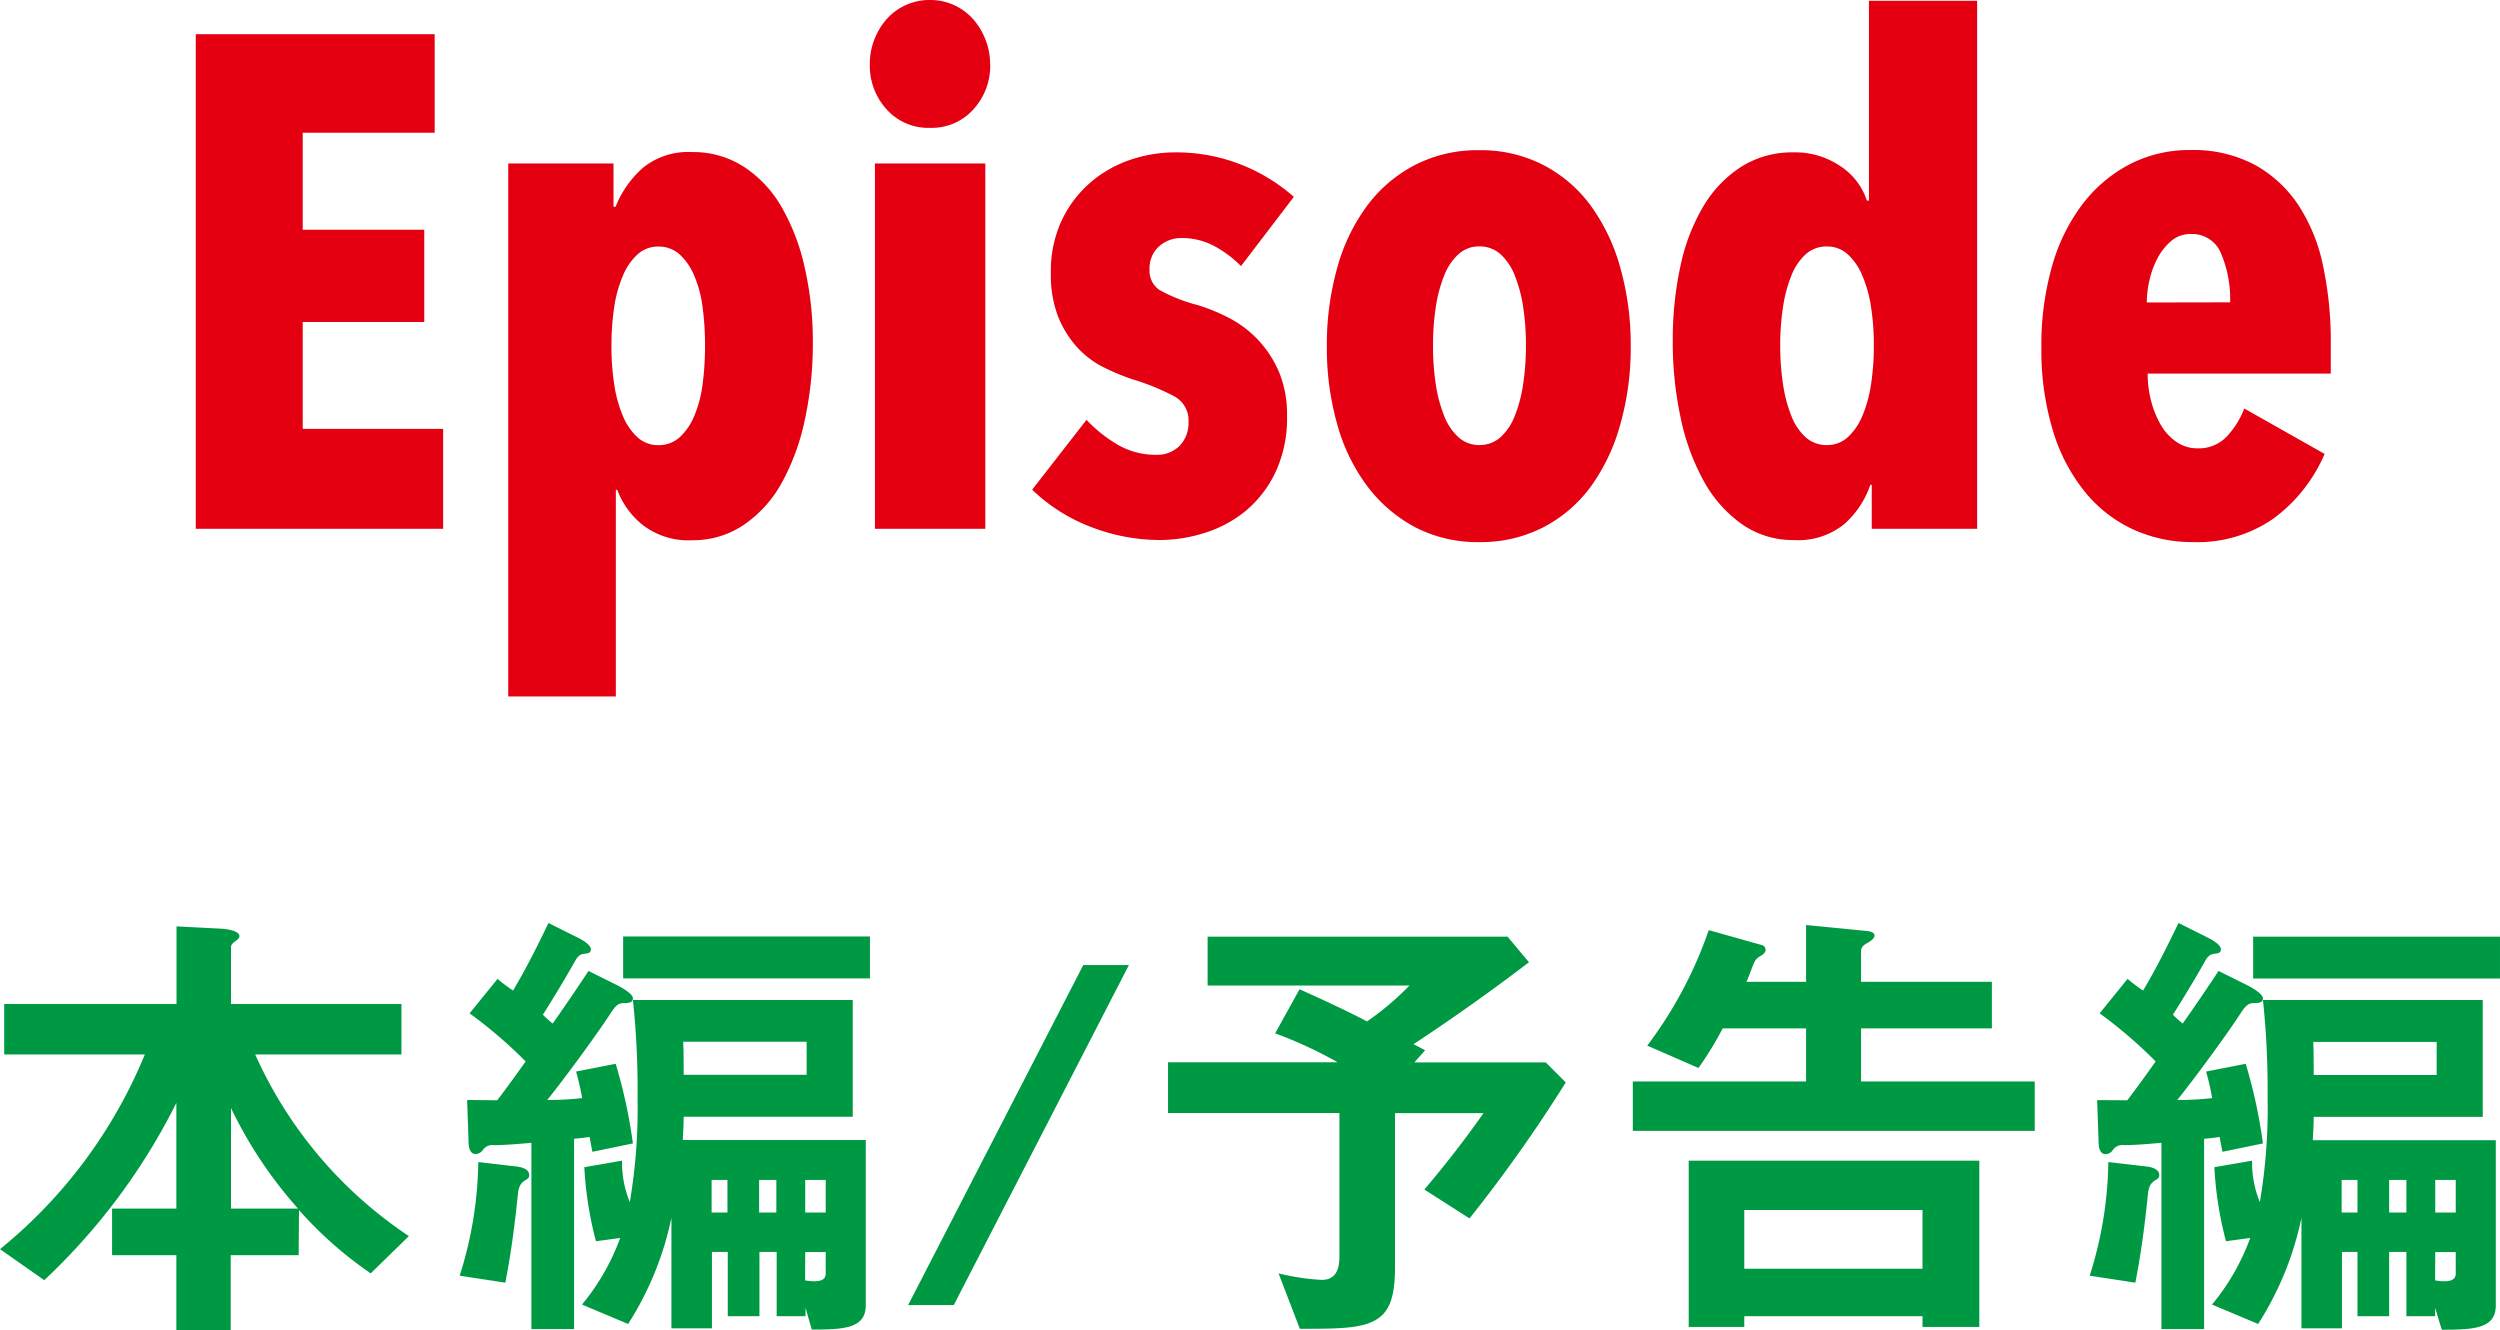
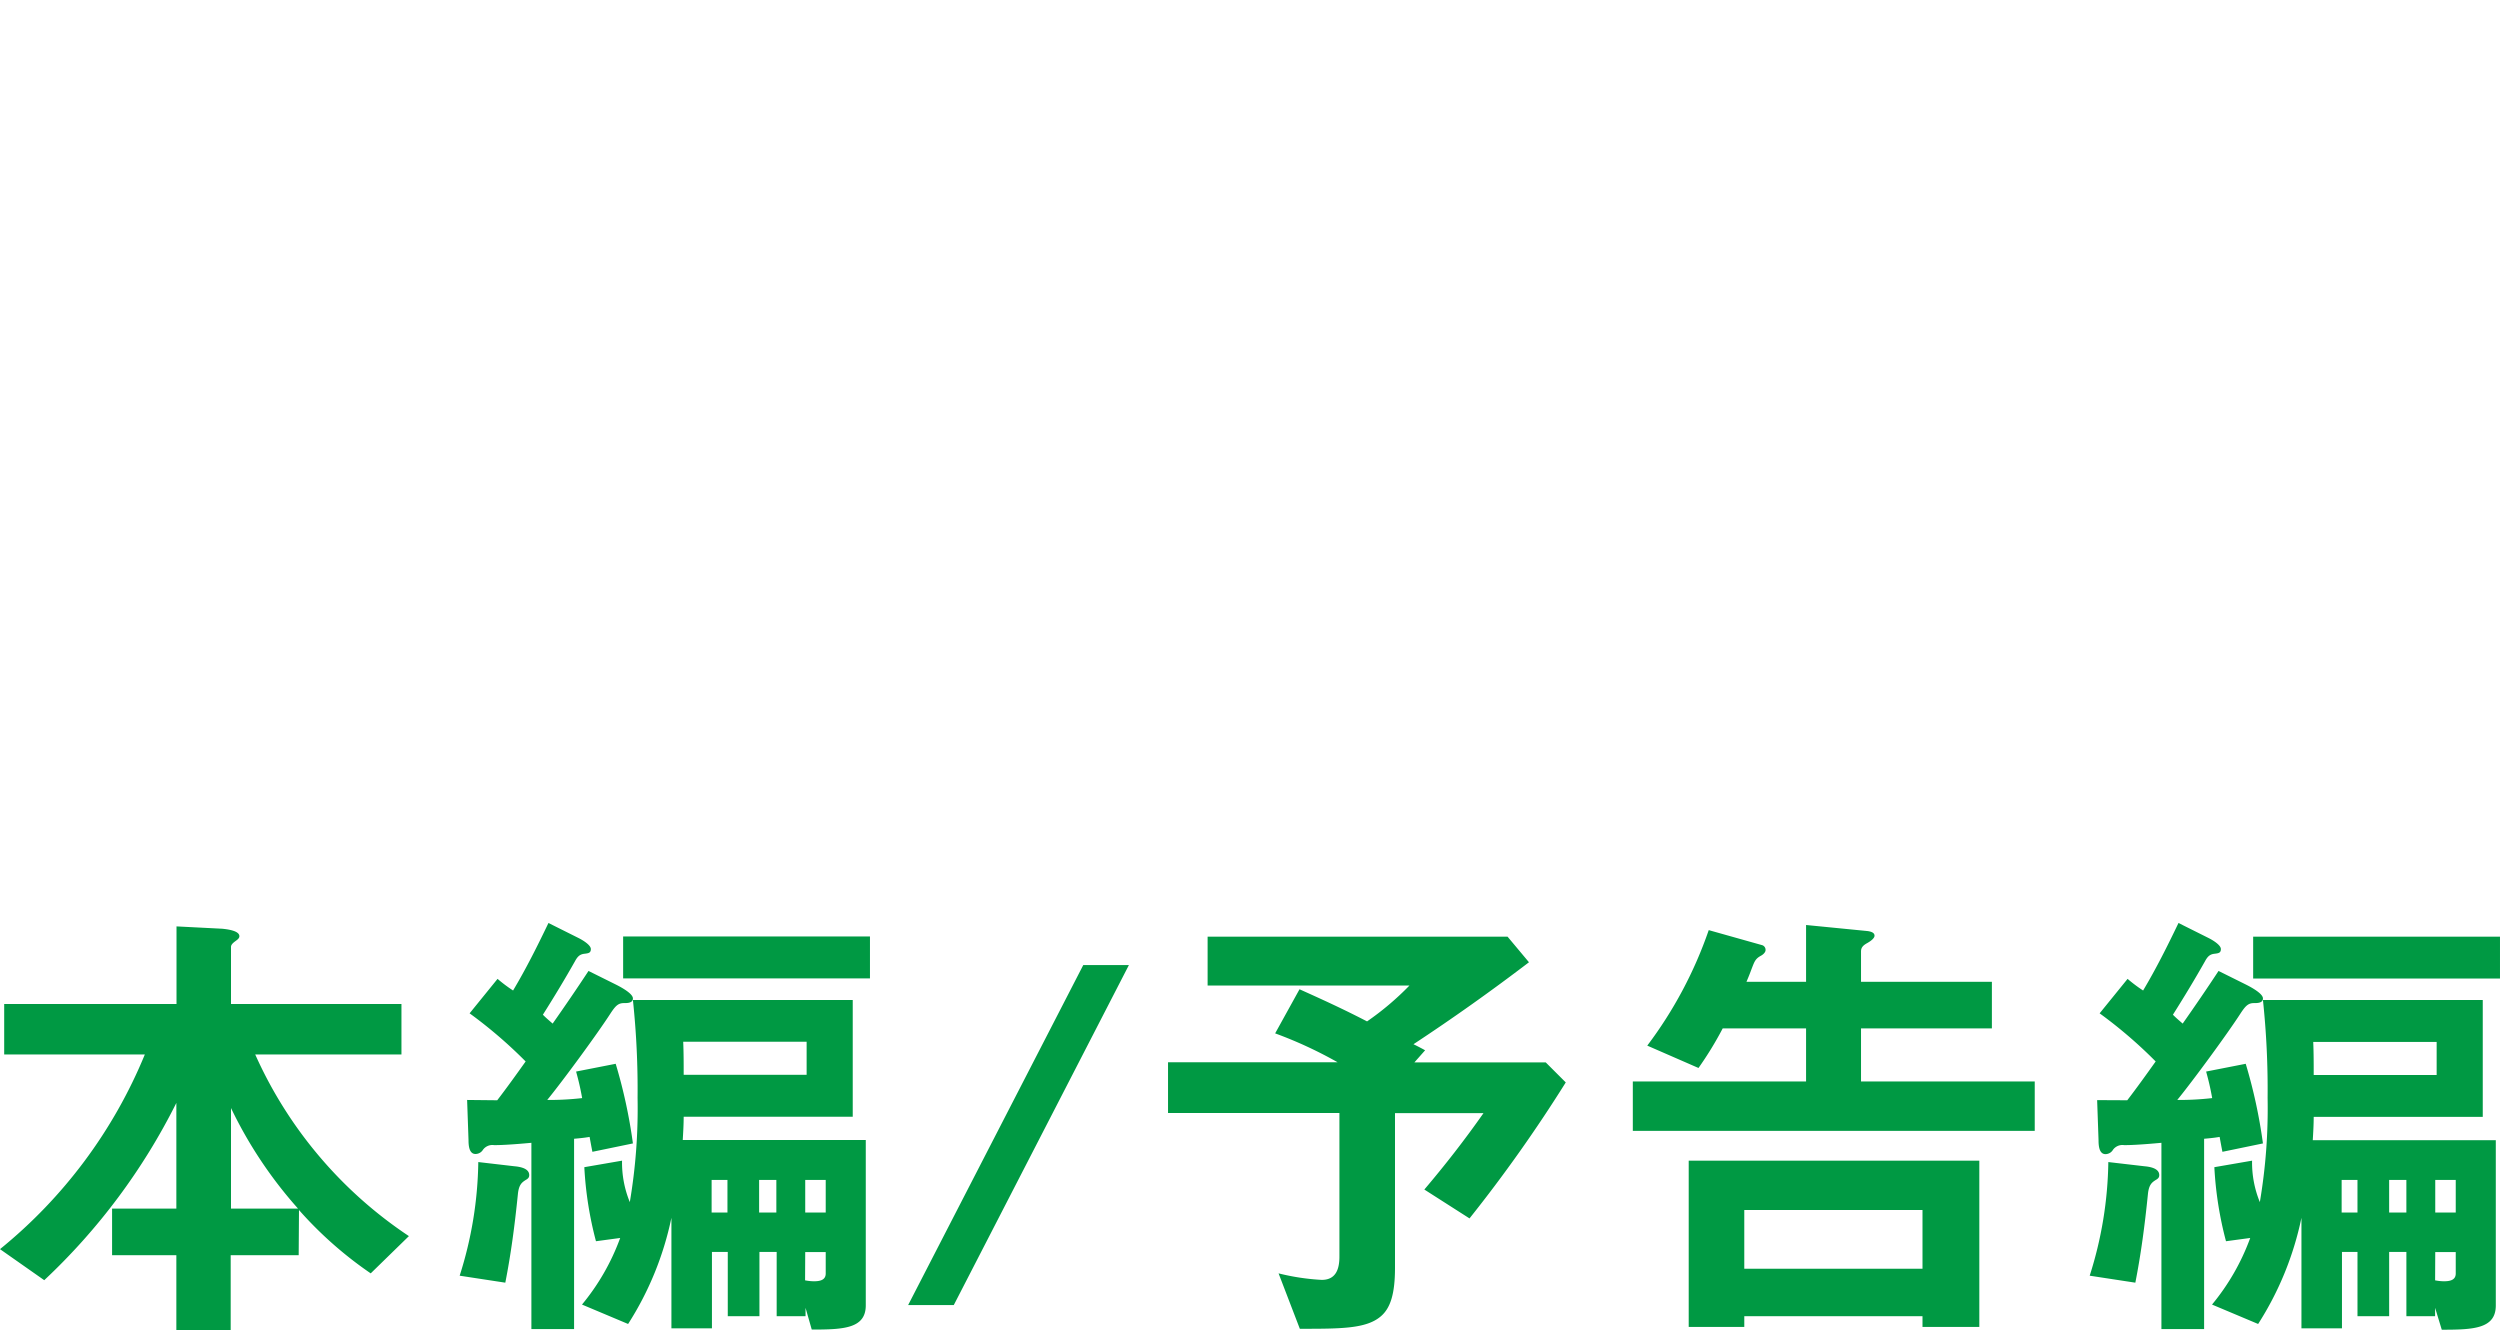
<svg xmlns="http://www.w3.org/2000/svg" width="64.416" height="34.274">
  <g data-name="グループ 35">
-     <path data-name="パス 52" d="M5.044 13.626V.882H11.2V3.42H7.8v2.5h3.132v2.376H7.8v2.754h3.618v2.576Zm10.764-9.414v1.114h.054a2.626 2.626 0 0 1 .711-1.008 1.851 1.851 0 0 1 1.251-.4 2.416 2.416 0 0 1 1.341.378 3.046 3.046 0 0 1 .972 1.035 5.477 5.477 0 0 1 .594 1.548 8.544 8.544 0 0 1 .213 1.941 9.238 9.238 0 0 1-.207 2 5.838 5.838 0 0 1-.594 1.62 3.146 3.146 0 0 1-.972 1.08 2.336 2.336 0 0 1-1.341.4 1.916 1.916 0 0 1-1.278-.4 2.106 2.106 0 0 1-.648-.9h-.036v5.326h-2.772V4.212Zm-.054 4.7a6.511 6.511 0 0 0 .072.99 3.31 3.31 0 0 0 .225.819 1.533 1.533 0 0 0 .378.549.778.778 0 0 0 .531.2.8.8 0 0 0 .549-.2 1.533 1.533 0 0 0 .378-.549 3.076 3.076 0 0 0 .216-.819 7.425 7.425 0 0 0 .063-.99 7.368 7.368 0 0 0-.063-1 3.068 3.068 0 0 0-.216-.81 1.533 1.533 0 0 0-.378-.549.8.8 0 0 0-.549-.2.778.778 0 0 0-.531.2 1.533 1.533 0 0 0-.378.549 3.31 3.31 0 0 0-.225.81 6.462 6.462 0 0 0-.07.998Zm6.79 4.714V4.212h2.844v9.414Zm2.97-11.97a1.667 1.667 0 0 1-.432 1.161 1.437 1.437 0 0 1-1.116.477 1.437 1.437 0 0 1-1.122-.477 1.667 1.667 0 0 1-.432-1.161 1.728 1.728 0 0 1 .117-.639 1.757 1.757 0 0 1 .315-.522 1.468 1.468 0 0 1 .486-.36A1.466 1.466 0 0 1 23.96 0a1.466 1.466 0 0 1 .63.135 1.468 1.468 0 0 1 .486.36 1.757 1.757 0 0 1 .315.522 1.728 1.728 0 0 1 .121.639Zm6.462 5.2a2.886 2.886 0 0 0-.7-.522 1.757 1.757 0 0 0-.828-.2.85.85 0 0 0-.585.216.754.754 0 0 0-.243.594.59.59 0 0 0 .261.531 4.216 4.216 0 0 0 .981.387 4.833 4.833 0 0 1 .828.342 2.784 2.784 0 0 1 .734.562 2.8 2.8 0 0 1 .531.819 2.81 2.81 0 0 1 .207 1.125 3.271 3.271 0 0 1-.306 1.476 2.936 2.936 0 0 1-.774.99 3.12 3.12 0 0 1-1.053.558 3.821 3.821 0 0 1-1.125.18 4.917 4.917 0 0 1-1.809-.342 4.467 4.467 0 0 1-1.5-.954l1.4-1.8a3.6 3.6 0 0 0 .819.648 1.907 1.907 0 0 0 .963.252.821.821 0 0 0 .621-.234.846.846 0 0 0 .225-.612.7.7 0 0 0-.36-.657 6.007 6.007 0 0 0-1.08-.441 5.773 5.773 0 0 1-.756-.315 2.316 2.316 0 0 1-.675-.513 2.624 2.624 0 0 1-.486-.783 2.959 2.959 0 0 1-.189-1.125 3.084 3.084 0 0 1 .288-1.377 2.963 2.963 0 0 1 .747-.972 3.1 3.1 0 0 1 1.026-.576 3.594 3.594 0 0 1 1.144-.187 4.555 4.555 0 0 1 1.656.3 4.616 4.616 0 0 1 1.4.846Zm10.042 2.07a7.219 7.219 0 0 1-.274 2.027 4.976 4.976 0 0 1-.761 1.593 3.535 3.535 0 0 1-1.224 1.044 3.525 3.525 0 0 1-1.647.378 3.471 3.471 0 0 1-1.638-.378 3.735 3.735 0 0 1-1.23-1.044 4.764 4.764 0 0 1-.783-1.593 7.219 7.219 0 0 1-.273-2.027 7.314 7.314 0 0 1 .27-2.034 4.857 4.857 0 0 1 .774-1.6 3.619 3.619 0 0 1 1.233-1.044 3.525 3.525 0 0 1 1.647-.378 3.525 3.525 0 0 1 1.647.378 3.535 3.535 0 0 1 1.224 1.044 4.966 4.966 0 0 1 .765 1.6 7.314 7.314 0 0 1 .27 2.034Zm-2.7-.018a6.461 6.461 0 0 0-.072-1 3.61 3.61 0 0 0-.216-.81 1.448 1.448 0 0 0-.369-.549.8.8 0 0 0-.549-.2.778.778 0 0 0-.531.2 1.448 1.448 0 0 0-.369.549 3.61 3.61 0 0 0-.216.81 6.461 6.461 0 0 0-.072 1 6.461 6.461 0 0 0 .072 1 3.61 3.61 0 0 0 .216.81 1.448 1.448 0 0 0 .369.549.778.778 0 0 0 .531.2.8.8 0 0 0 .549-.2 1.448 1.448 0 0 0 .369-.549 3.61 3.61 0 0 0 .214-.809 6.461 6.461 0 0 0 .074-.999Zm8.91 4.718v-1.134h-.036a2.4 2.4 0 0 1-.657 1 1.884 1.884 0 0 1-1.323.423 2.269 2.269 0 0 1-1.323-.405 3.3 3.3 0 0 1-.981-1.1 5.787 5.787 0 0 1-.6-1.629 9.238 9.238 0 0 1-.207-2 8.917 8.917 0 0 1 .2-1.935 5.022 5.022 0 0 1 .594-1.539 3.067 3.067 0 0 1 .981-1.017 2.46 2.46 0 0 1 1.336-.364 2.061 2.061 0 0 1 1.215.36 1.68 1.68 0 0 1 .675.882h.054V.02h2.788v13.606Zm.054-4.716a6.462 6.462 0 0 0-.072-1 3.309 3.309 0 0 0-.225-.81 1.533 1.533 0 0 0-.378-.549.778.778 0 0 0-.531-.2.8.8 0 0 0-.549.2 1.448 1.448 0 0 0-.369.549 3.611 3.611 0 0 0-.216.81 6.461 6.461 0 0 0-.072 1 6.511 6.511 0 0 0 .072.99 3.608 3.608 0 0 0 .216.819 1.448 1.448 0 0 0 .369.549.8.8 0 0 0 .549.2.778.778 0 0 0 .531-.2 1.533 1.533 0 0 0 .378-.549 3.31 3.31 0 0 0 .225-.819 6.511 6.511 0 0 0 .072-.99Zm7.056.716a2.74 2.74 0 0 0 .1.747 2.381 2.381 0 0 0 .261.612 1.31 1.31 0 0 0 .4.414.933.933 0 0 0 .522.153.99.99 0 0 0 .756-.306 2.217 2.217 0 0 0 .45-.72l2.07 1.17a4.056 4.056 0 0 1-1.31 1.66 3.428 3.428 0 0 1-2.079.612 3.667 3.667 0 0 1-1.539-.324 3.482 3.482 0 0 1-1.242-.963 4.619 4.619 0 0 1-.828-1.575 7.147 7.147 0 0 1-.3-2.16 7.39 7.39 0 0 1 .279-2.1 4.766 4.766 0 0 1 .792-1.6 3.639 3.639 0 0 1 1.218-1.02 3.342 3.342 0 0 1 1.548-.36 3.378 3.378 0 0 1 1.656.378 3.205 3.205 0 0 1 1.125 1.035 4.5 4.5 0 0 1 .639 1.566 9.35 9.35 0 0 1 .2 1.989v.792Zm2.124-1.836a2.99 2.99 0 0 0-.234-1.26.8.8 0 0 0-.774-.5.752.752 0 0 0-.5.171 1.478 1.478 0 0 0-.351.432 2.2 2.2 0 0 0-.216.576 2.636 2.636 0 0 0-.072.585Z" fill="#e50011" />
    <path data-name="パス 53" d="M7.704 31.178a9.956 9.956 0 0 0 1.848 1.632l.984-.96a11.019 11.019 0 0 1-3.96-4.68h3.768v-1.3H5.952v-1.472c0-.06.06-.108.108-.144s.108-.072.108-.132c0-.144-.324-.18-.444-.192l-1.176-.06v2H.108v1.3h3.624A12.648 12.648 0 0 1 0 32.186l1.14.8a16.143 16.143 0 0 0 3.404-4.568v2.724H2.888v1.2h1.656v1.932h1.4v-1.932h1.752Zm-1.752-.036V28.55a11.1 11.1 0 0 0 1.728 2.592Zm6.084-2.8.036 1.032c0 .132.012.36.18.36a.227.227 0 0 0 .192-.108.3.3 0 0 1 .288-.12c.168 0 .444-.012.96-.06v4.8h1.1v-4.904c.132-.012.264-.024.4-.048.024.132.048.264.072.384l1.044-.216a13.3 13.3 0 0 0-.444-2.052l-1.02.2c.072.264.108.42.156.684a7.539 7.539 0 0 1-.9.048c.408-.5 1.3-1.716 1.632-2.232.132-.2.2-.264.348-.264.084 0 .228 0 .228-.12s-.276-.276-.444-.36l-.7-.348c-.3.456-.612.912-.924 1.356-.084-.072-.168-.144-.252-.228.288-.456.564-.912.828-1.38.072-.132.132-.18.252-.192.1-.012.156-.024.156-.12s-.18-.216-.324-.288l-.768-.384c-.288.6-.576 1.176-.912 1.74a3.831 3.831 0 0 1-.4-.3l-.72.888a11.843 11.843 0 0 1 1.444 1.24c-.24.336-.48.672-.732 1Zm4.02-3.132h6.36v-1.08h-6.36Zm4.86 9.048c.816 0 1.392-.024 1.392-.624v-4.26h-4.716c.012-.2.024-.408.024-.6h4.356v-3.008h-5.664a21.882 21.882 0 0 1 .12 2.52 14.414 14.414 0 0 1-.2 2.688 2.687 2.687 0 0 1-.2-1.068l-.972.168a9.3 9.3 0 0 0 .3 1.908l.624-.084a5.807 5.807 0 0 1-.984 1.716l1.188.5a8.13 8.13 0 0 0 1.116-2.736v2.848h1.044v-1.968h.408v1.656h.816v-1.656h.444v1.656h.744v-.216Zm-3.3-6.564c0-.288 0-.564-.012-.852h3.18v.852Zm-5.292 2.248a10.039 10.039 0 0 1-.48 2.928l1.176.18c.144-.732.24-1.452.324-2.28.024-.24.1-.3.192-.36.06-.036.1-.06.1-.132 0-.18-.252-.216-.384-.228Zm6.42 1.3h-.408v-.84h.408Zm.816 0v-.84h.444v.84Zm1.188 0v-.84h.528v.84Zm0 1.02h.528v.552c0 .18-.168.2-.312.2a1.322 1.322 0 0 1-.22-.024Zm3.828 1.364 4.512-8.76h-1.176l-4.512 8.76Zm6.54-9.492v1.26h5.2a7.3 7.3 0 0 1-1.092.924c-.6-.312-1.152-.564-1.74-.828l-.628 1.136a10.874 10.874 0 0 1 1.608.744h-4.368v1.308h4.416v3.7c0 .312-.084.6-.456.6a5.831 5.831 0 0 1-1.112-.168l.548 1.428c1.056 0 1.7 0 2.076-.312.264-.216.376-.6.376-1.26v-3.984h2.28c-.48.684-.984 1.332-1.524 1.968l1.164.744a37.71 37.71 0 0 0 2.48-3.504l-.516-.516h-3.384l.276-.312a5.793 5.793 0 0 0-.3-.156c1.02-.672 2-1.368 2.976-2.112l-.552-.66Zm15.42 2.364v1.368h-4.464v1.272h10.356v-1.272h-4.476v-1.368h3.372v-1.2h-3.372v-.78c0-.1.048-.156.156-.216s.192-.132.192-.192c0-.084-.1-.108-.18-.12l-1.584-.156v1.464H45c.036-.084.084-.2.12-.3.084-.216.1-.288.252-.372.048-.024.12-.084.12-.144a.126.126 0 0 0-.1-.132l-1.364-.384a10.758 10.758 0 0 1-1.584 2.976l1.32.576a8.923 8.923 0 0 0 .624-1.02Zm3 7.416v.276H51v-4.284h-7.488v4.284h1.432v-.276Zm0-2.736v1.512h-4.592v-1.512Zm4.5-2.832.036 1.032c0 .132.012.36.18.36a.227.227 0 0 0 .192-.112.3.3 0 0 1 .288-.12c.168 0 .444-.012.96-.06v4.8h1.1v-4.904c.132-.012.264-.024.4-.048.024.132.048.264.072.384l1.044-.216a13.3 13.3 0 0 0-.444-2.052l-1.02.2c.072.264.108.42.156.684a7.539 7.539 0 0 1-.9.048c.408-.5 1.3-1.716 1.632-2.232.132-.2.2-.264.348-.264.084 0 .228 0 .228-.12s-.276-.276-.444-.36l-.7-.348c-.3.456-.612.912-.924 1.356-.084-.072-.168-.144-.252-.228.288-.456.564-.912.828-1.38.072-.132.132-.18.252-.192.1-.012.156-.024.156-.12s-.18-.216-.324-.288l-.768-.384c-.288.6-.576 1.176-.912 1.74a3.831 3.831 0 0 1-.4-.3l-.72.888a11.843 11.843 0 0 1 1.444 1.24c-.24.336-.48.672-.732 1Zm4.02-3.132h6.36v-1.08h-6.36Zm4.86 9.048c.816 0 1.392-.024 1.392-.624v-4.26h-4.716c.012-.2.024-.408.024-.6h4.356v-3.012h-5.664a21.882 21.882 0 0 1 .12 2.52 14.414 14.414 0 0 1-.2 2.688 2.687 2.687 0 0 1-.2-1.068l-.972.168a9.3 9.3 0 0 0 .3 1.908l.624-.084a5.807 5.807 0 0 1-.984 1.716l1.188.5a8.13 8.13 0 0 0 1.116-2.736v2.848h1.044v-1.968h.4v1.656h.816v-1.656h.444v1.656h.74v-.216Zm-3.3-6.564c0-.288 0-.564-.012-.852h3.18v.852Zm-5.292 2.244a10.039 10.039 0 0 1-.48 2.928l1.176.18c.144-.732.24-1.452.324-2.28.024-.24.1-.3.192-.36.06-.036.1-.06.1-.132 0-.18-.252-.216-.384-.228Zm6.42 1.3h-.408v-.84h.408Zm.816 0v-.84h.444v.84Zm1.188 0v-.84h.528v.84Zm0 1.02h.528v.552c0 .18-.168.2-.312.2a1.322 1.322 0 0 1-.22-.024Z" fill="#009943" />
  </g>
</svg>